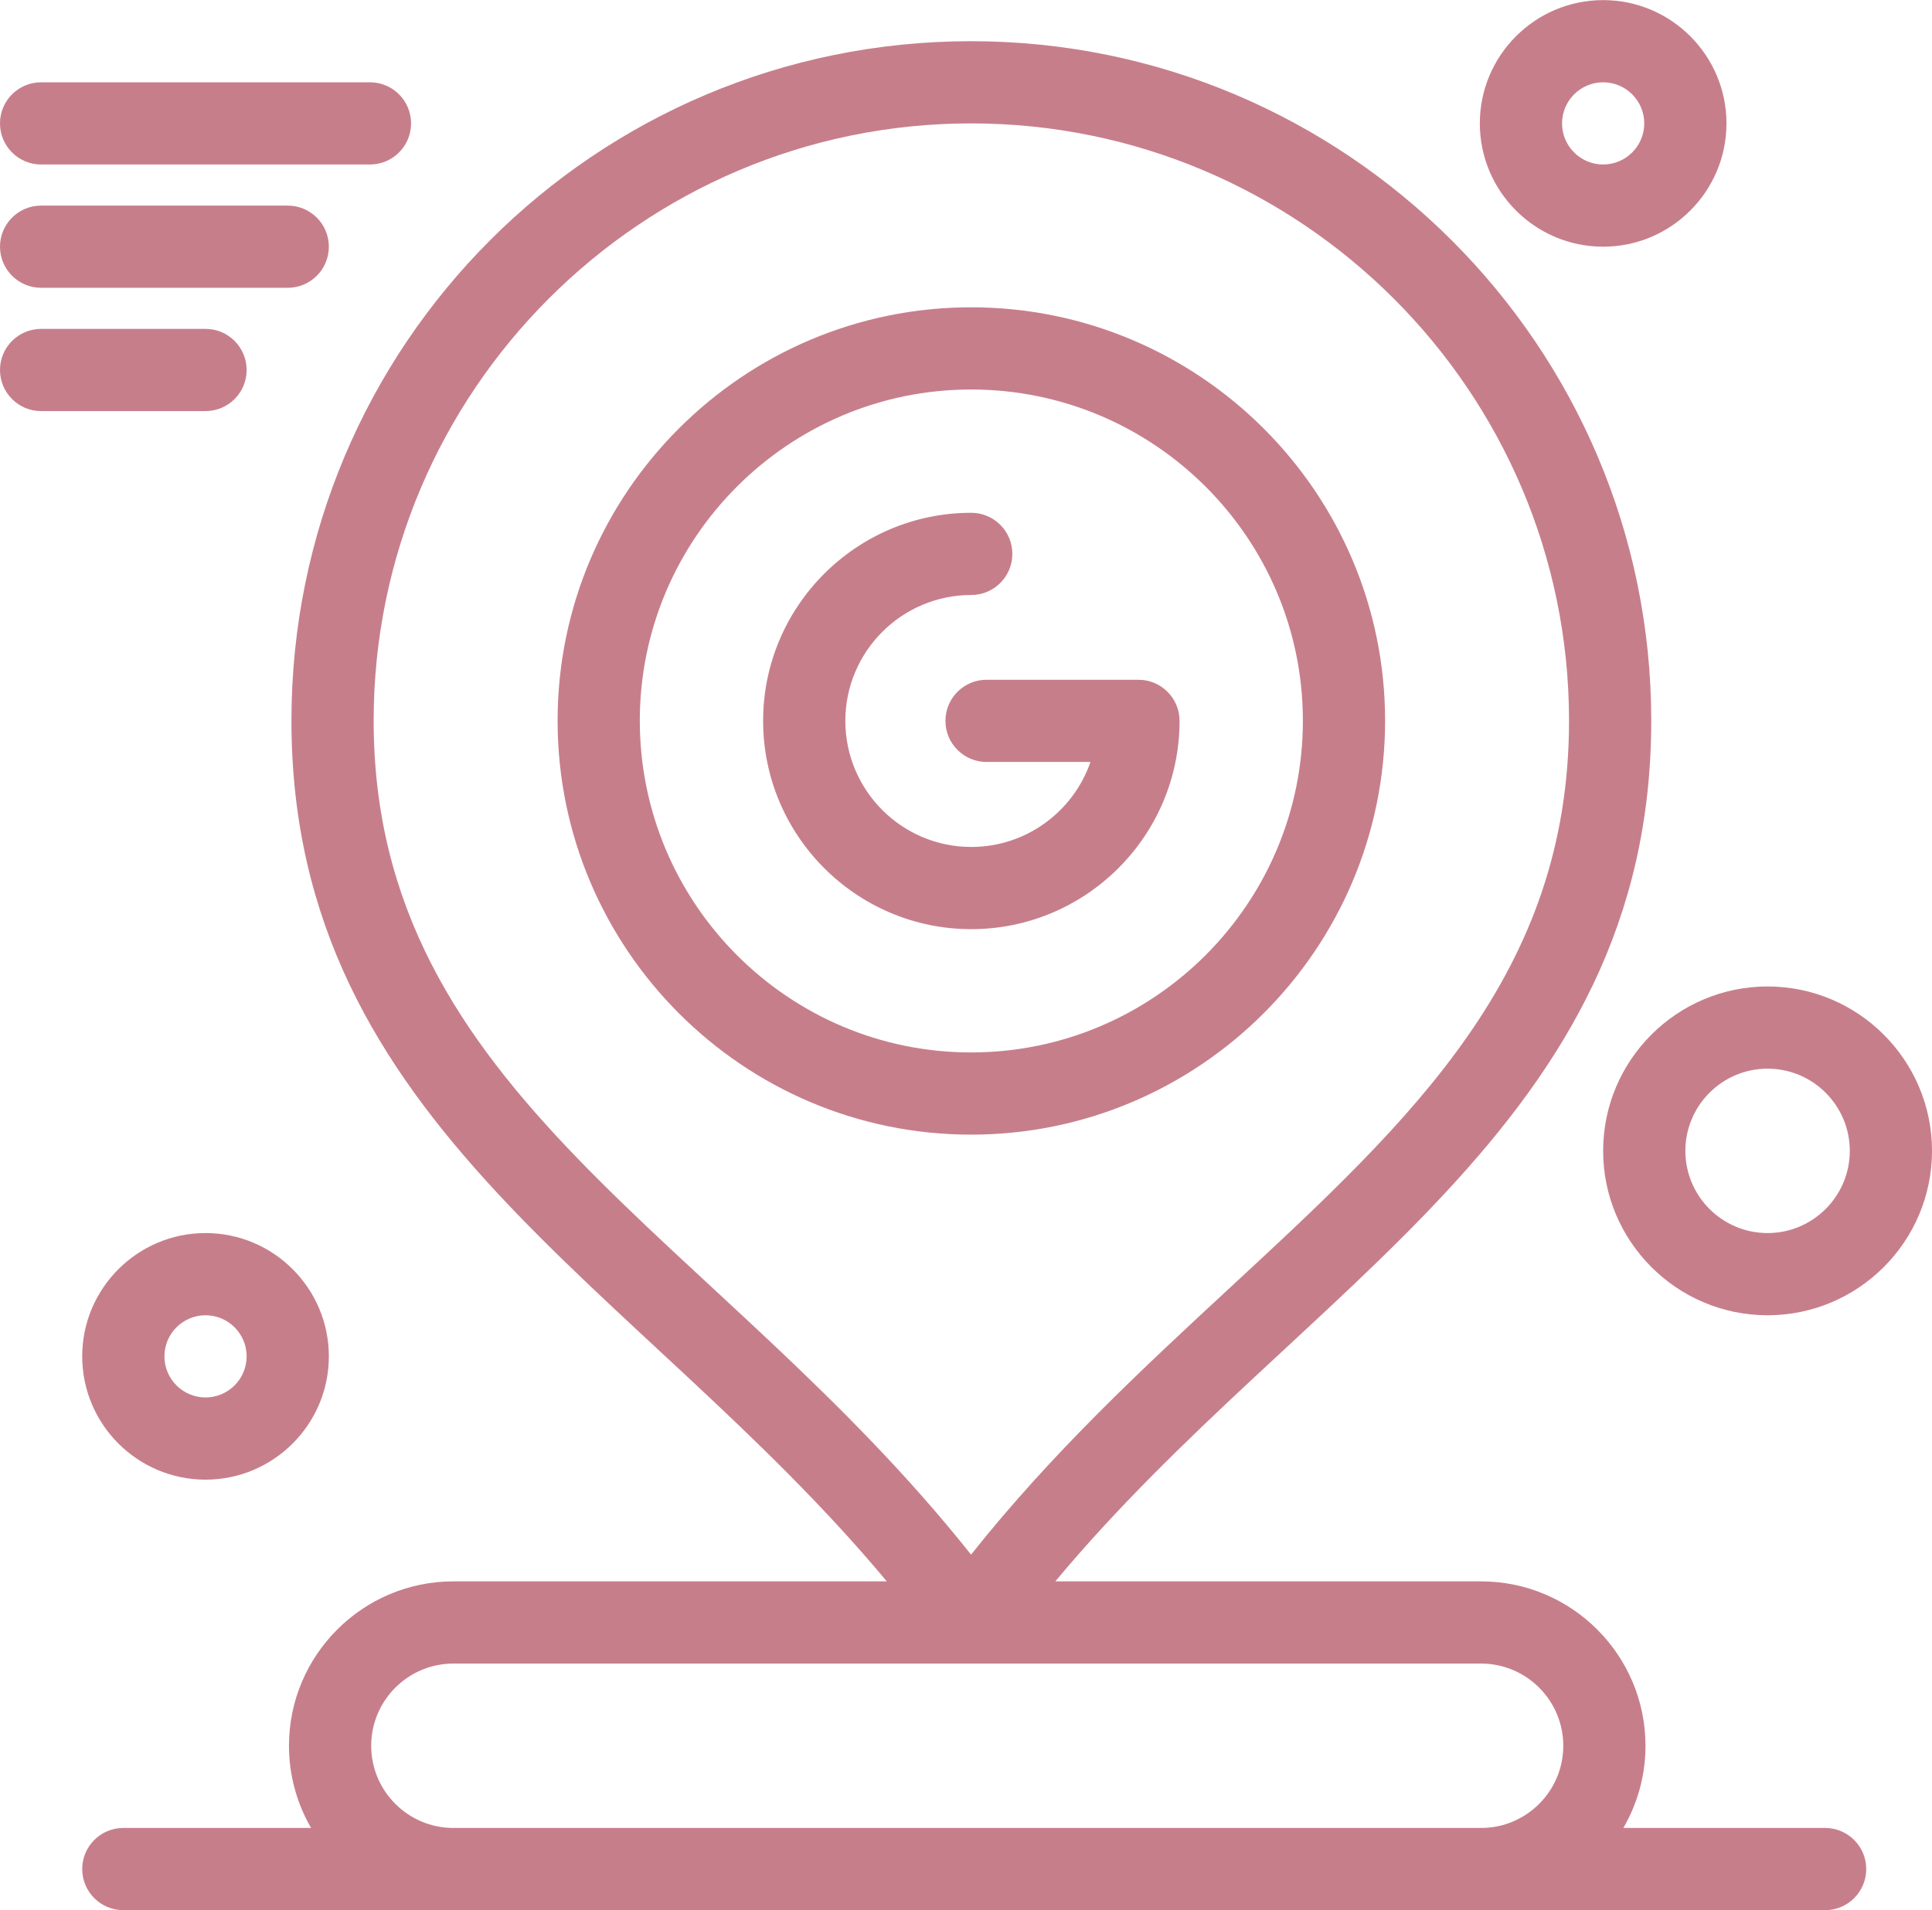
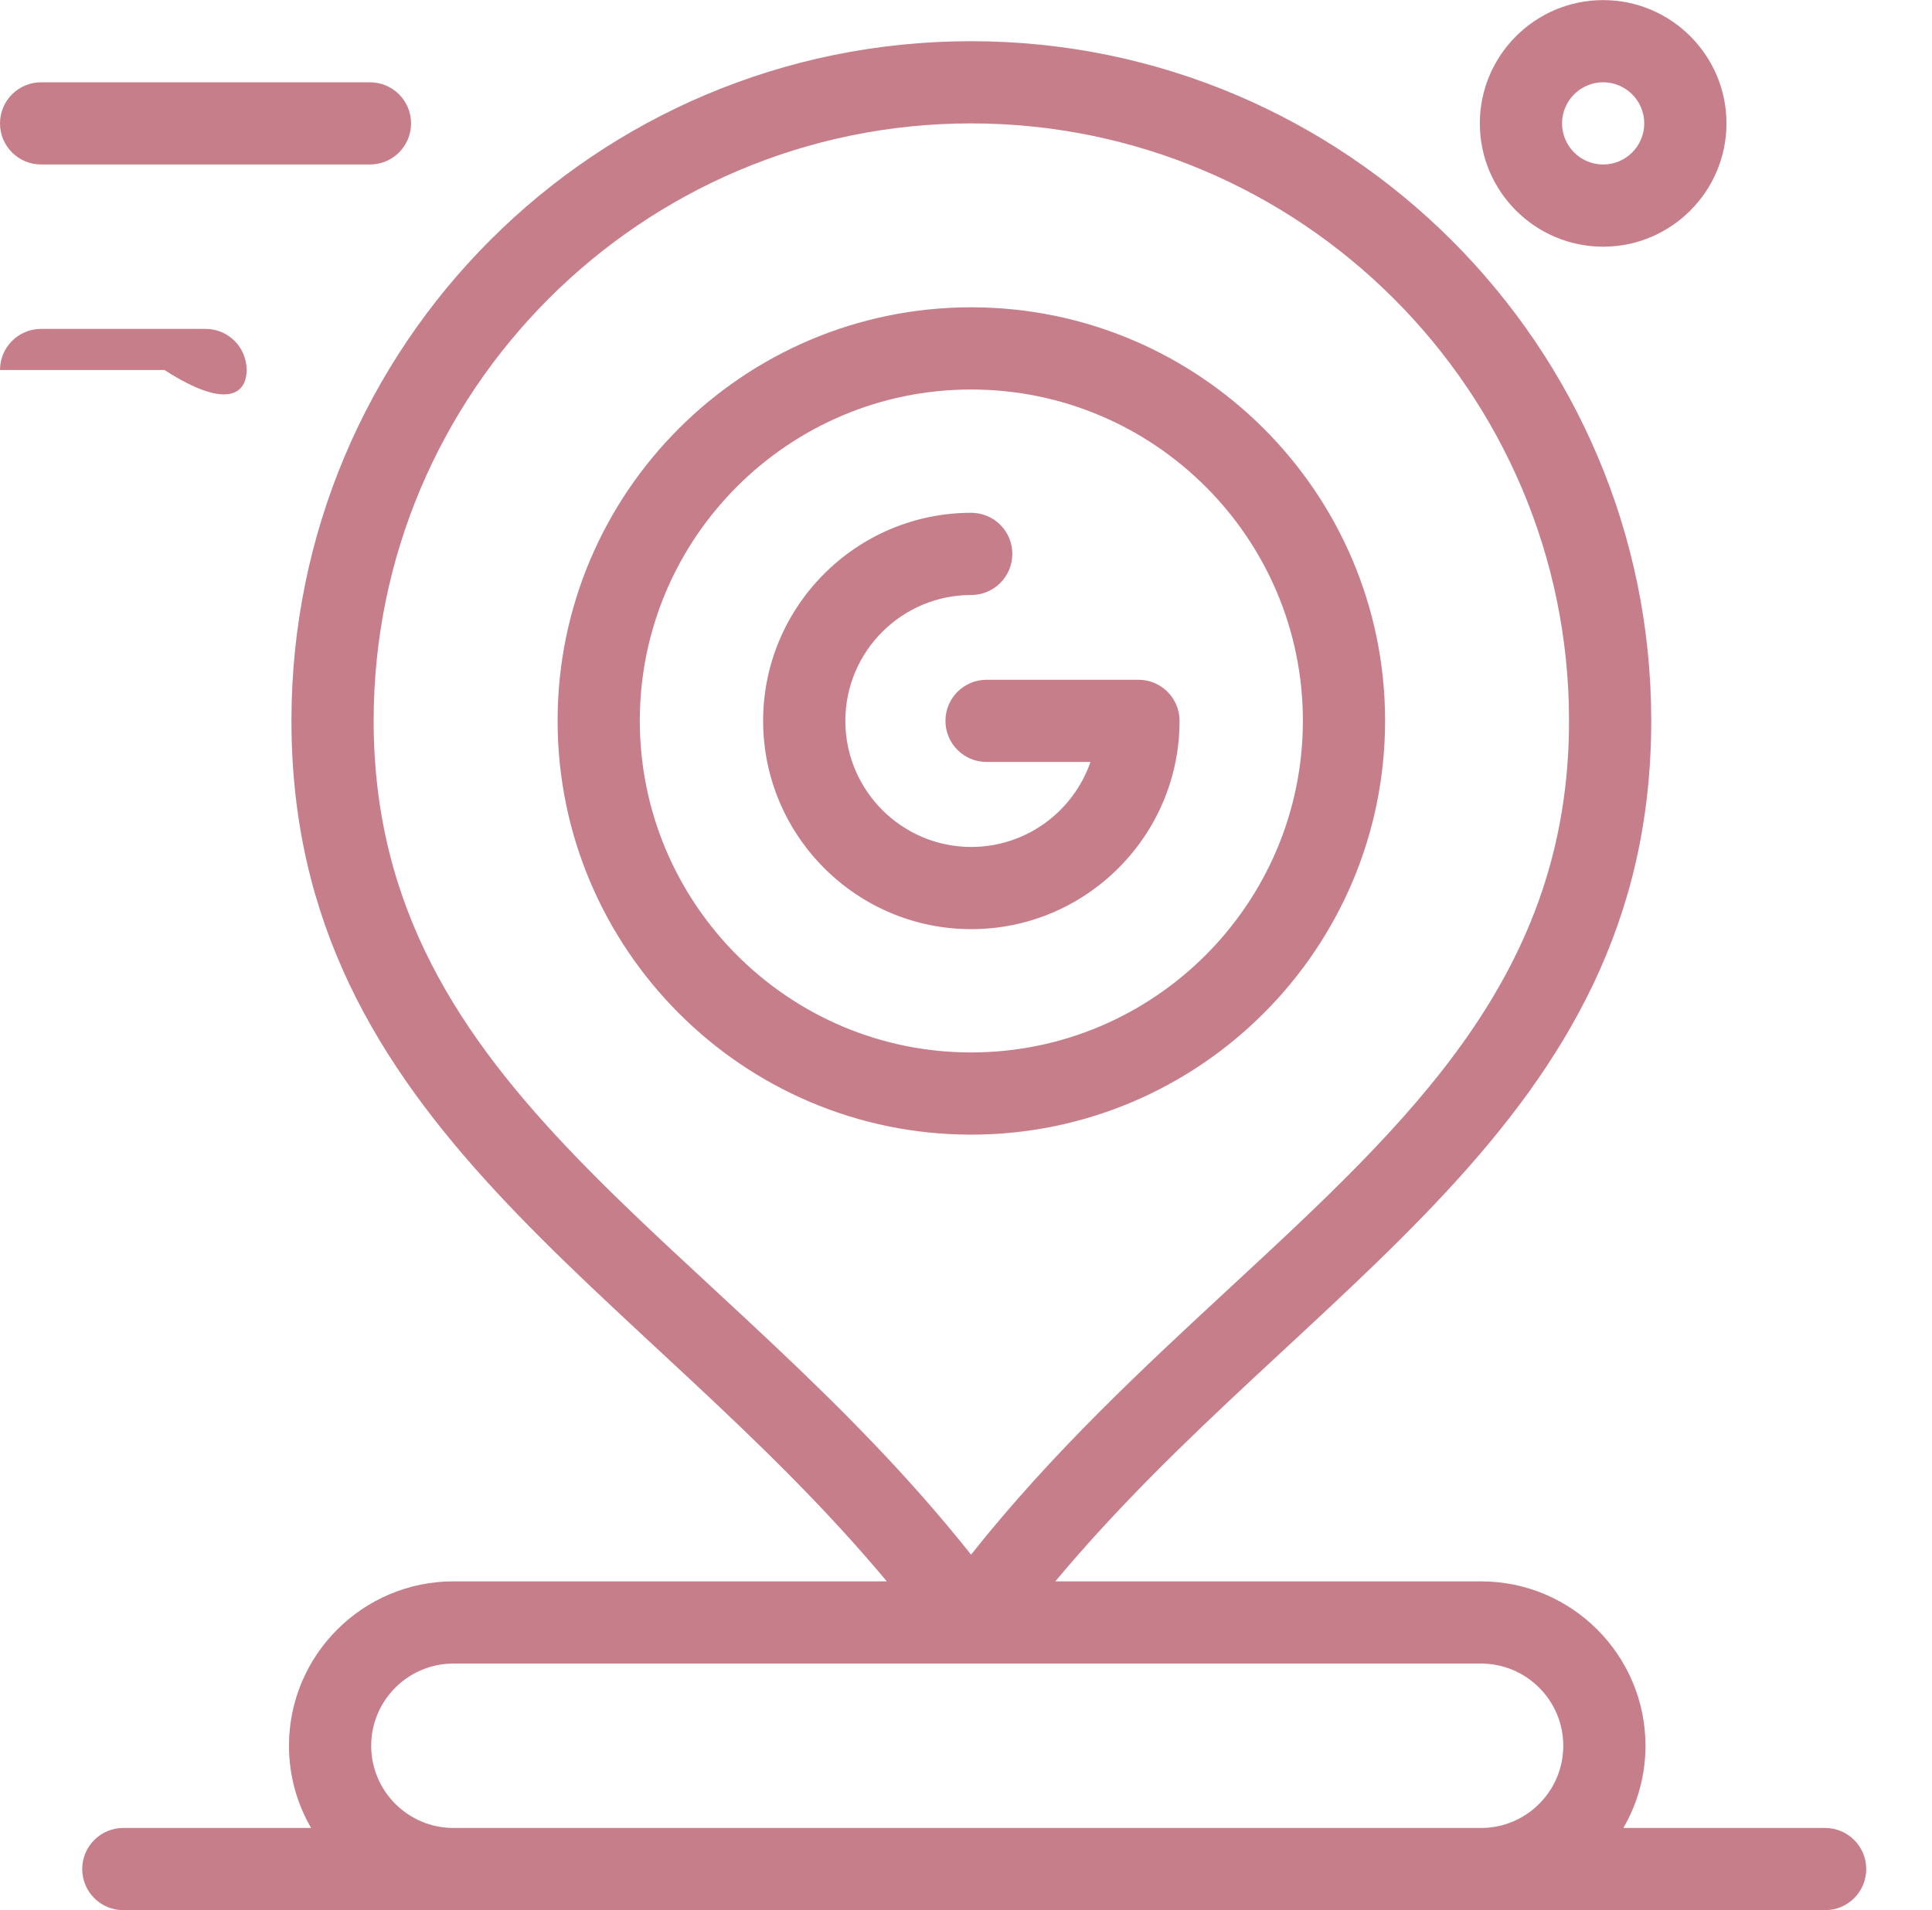
<svg xmlns="http://www.w3.org/2000/svg" fill="#c77e8b" height="464.8" preserveAspectRatio="xMidYMid meet" version="1" viewBox="21.0 23.6 470.0 464.8" width="470" zoomAndPan="magnify">
  <g>
    <g id="change1_1">
      <path d="M357.953,198.964c0-55.467-45.18-100.593-100.714-100.593c-55.467,0-100.592,45.125-100.592,100.593 c0,55.534,45.125,100.713,100.592,100.713C312.773,299.678,357.953,254.498,357.953,198.964z M176.647,198.964 c0-44.439,36.153-80.593,80.592-80.593c44.506,0,80.714,36.154,80.714,80.593c0,44.505-36.208,80.713-80.714,80.713 C212.8,279.678,176.647,243.47,176.647,198.964z" />
      <path d="M307.953,198.998c0-5.523-4.478-10-10-10H261c-5.523,0-10,4.477-10,10s4.477,10,10,10h25.28 c-4.156,12.023-15.589,20.681-29.007,20.681c-16.888,0-30.626-13.763-30.626-30.681c0-16.887,13.739-30.626,30.626-30.626 c5.522,0,10-4.477,10-10s-4.478-10-10-10c-27.916,0-50.626,22.711-50.626,50.626c0,27.945,22.711,50.681,50.626,50.681 C285.219,249.678,307.953,226.943,307.953,198.998z" />
      <path d="M465,468.375h-49.082c3.416-5.889,5.382-12.717,5.382-20c0-22.056-17.944-40-40-40H277.73 C338.17,335.883,422.7,297.756,422.7,198.954c0-91.163-74.229-165.329-165.471-165.329C165.81,33.625,91.9,107.519,91.9,198.954 c0,98.795,84.4,136.922,144.83,209.421H131.3c-22.056,0-40,17.944-40,40c0,7.283,1.966,14.111,5.381,20H51 c-5.523,0-10,4.478-10,10s4.477,10,10,10c18.438,0,395.926,0,414,0c5.522,0,10-4.478,10-10S470.522,468.375,465,468.375z M111.9,198.954c0-80.134,65.194-145.329,145.329-145.329c80.213,0,145.471,65.194,145.471,145.329 c0,61.562-38.147,96.897-82.317,137.811c-21.344,19.771-43.326,40.133-63.153,65.104C195.445,324.036,111.9,289.952,111.9,198.954 z M131.3,468.375c-11.028,0-20-8.972-20-20s8.972-20,20-20h250c11.028,0,20,8.972,20,20s-8.972,20-20,20H131.3z" />
-       <path d="M41,353.625c0,16.542,13.458,30,30,30s30-13.458,30-30s-13.458-30-30-30S41,337.083,41,353.625z M81,353.625 c0,5.514-4.486,10-10,10s-10-4.486-10-10s4.486-10,10-10S81,348.111,81,353.625z" />
      <path d="M411,83.625c16.542,0,30-13.458,30-30s-13.458-30-30-30s-30,13.458-30,30S394.458,83.625,411,83.625z M411,43.625 c5.514,0,10,4.486,10,10s-4.486,10-10,10s-10-4.486-10-10S405.486,43.625,411,43.625z" />
-       <path d="M451,263.625c-22.056,0-40,17.944-40,40s17.944,40,40,40s40-17.944,40-40S473.056,263.625,451,263.625z M451,323.625 c-11.028,0-20-8.972-20-20s8.972-20,20-20s20,8.972,20,20S462.028,323.625,451,323.625z" />
      <path d="M31,63.625h80c5.523,0,10-4.477,10-10s-4.477-10-10-10H31c-5.523,0-10,4.477-10,10S25.477,63.625,31,63.625z" />
-       <path d="M31,93.625h60c5.523,0,10-4.477,10-10s-4.477-10-10-10H31c-5.523,0-10,4.477-10,10S25.477,93.625,31,93.625z" />
-       <path d="M81,113.625c0-5.523-4.477-10-10-10H31c-5.523,0-10,4.477-10,10s4.477,10,10,10h40C76.523,123.625,81,119.148,81,113.625z" />
+       <path d="M81,113.625c0-5.523-4.477-10-10-10H31c-5.523,0-10,4.477-10,10h40C76.523,123.625,81,119.148,81,113.625z" />
    </g>
  </g>
</svg>